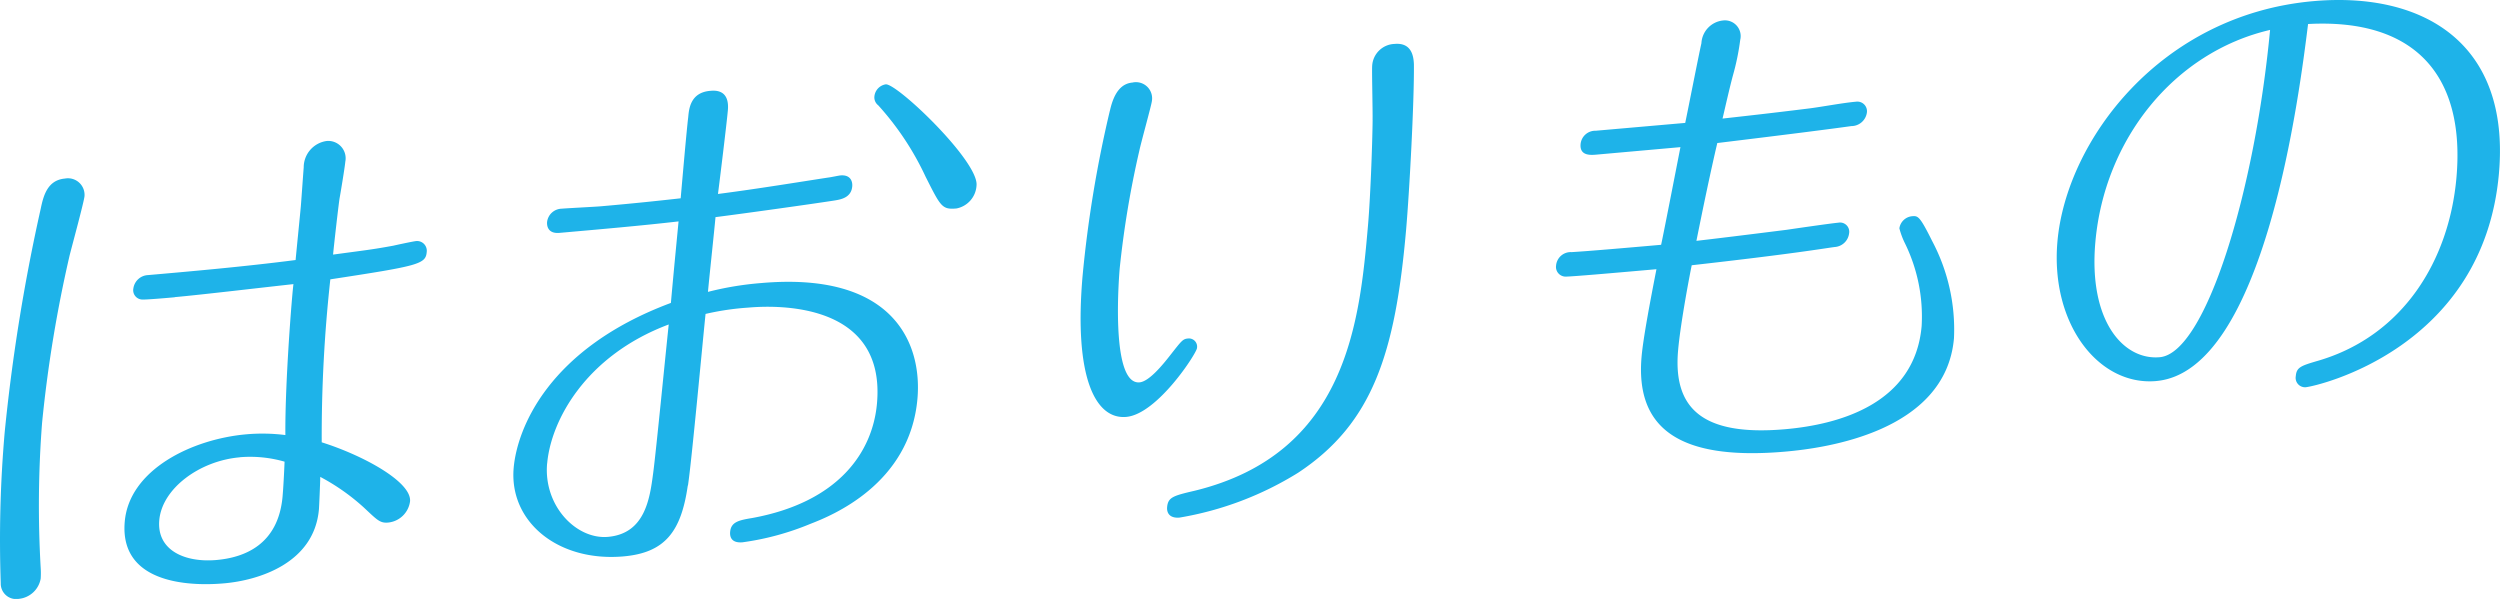
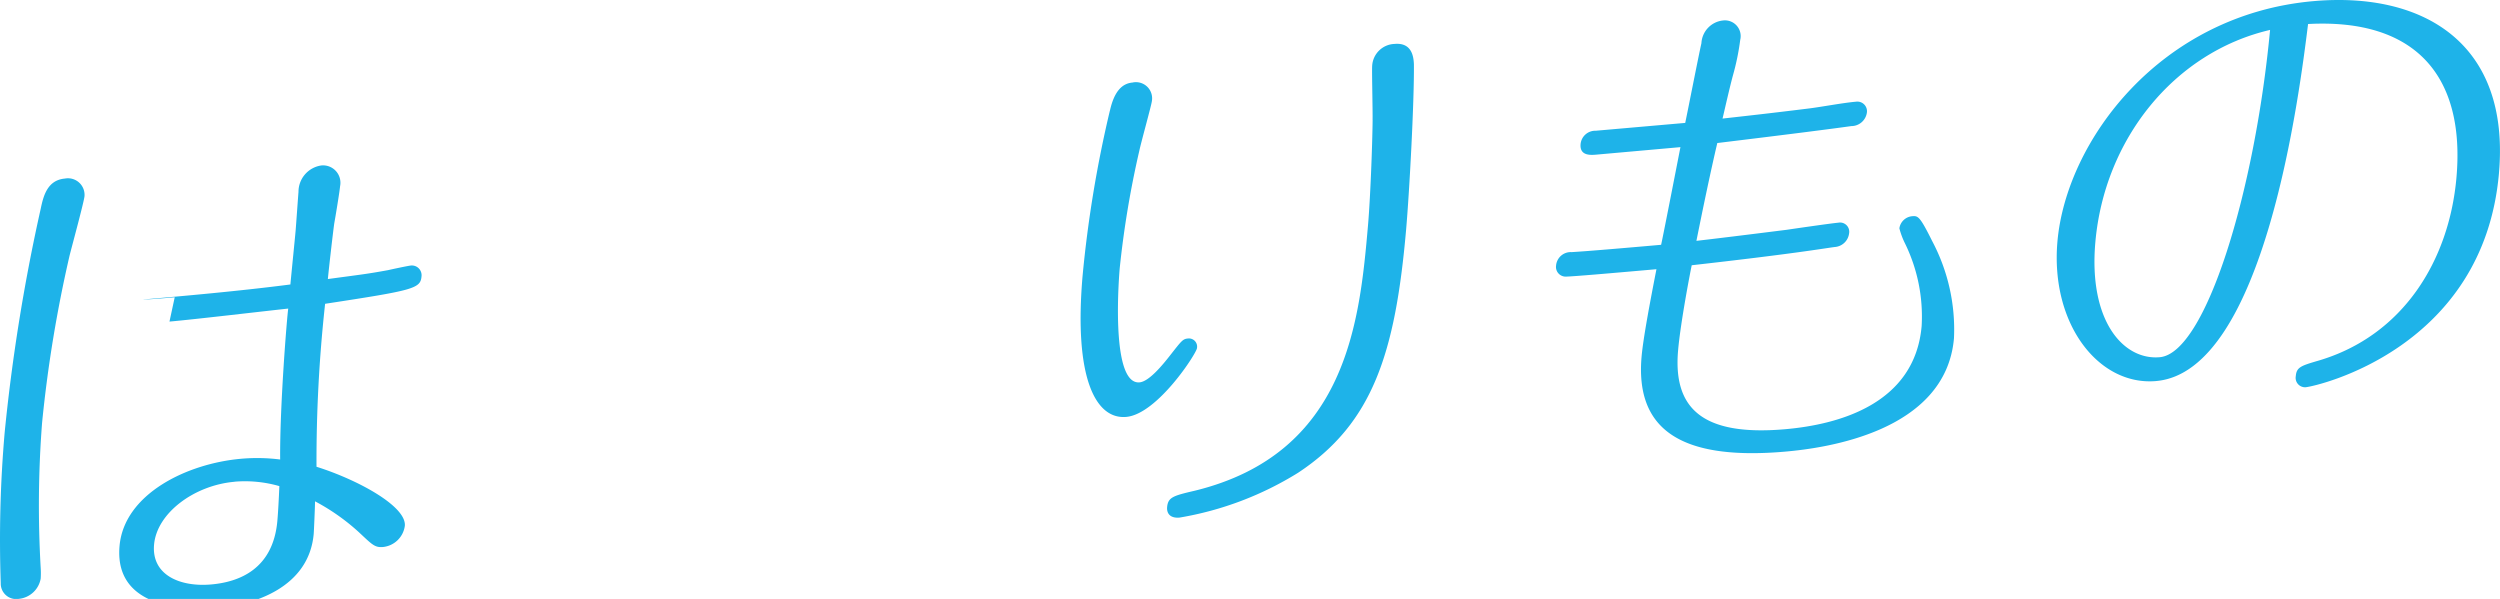
<svg xmlns="http://www.w3.org/2000/svg" id="Group_468" data-name="Group 468" width="165.851" height="39.733" viewBox="0 0 165.851 39.733">
  <defs>
    <clipPath id="clip-path">
      <rect id="Rectangle_120" data-name="Rectangle 120" width="165.851" height="39.733" fill="#1eb3e9" />
    </clipPath>
  </defs>
  <g id="Group_191" data-name="Group 191" clip-path="url(#clip-path)">
-     <path id="Path_1445" data-name="Path 1445" d="M.05,38.69A82.515,82.515,0,0,1,.312,28.666,123.622,123.622,0,0,1,2.7,13.855c.176-.846.439-1.907,1.606-2.009a1.1,1.1,0,0,1,1.3,1.167c-.034.384-.837,3.325-.995,3.962a87.63,87.63,0,0,0-1.818,11.06,71.624,71.624,0,0,0-.094,9.627,5.377,5.377,0,0,1,0,.727,1.633,1.633,0,0,1-1.446,1.338A1.024,1.024,0,0,1,.05,38.69M11.591,19.721c-.688.061-1.786.156-2.126.151a.619.619,0,0,1-.617-.741,1.028,1.028,0,0,1,.963-.881c2.541-.221,6.421-.561,9.8-1,.049-.556.3-3.035.346-3.558.033-.385.161-2.231.191-2.578a1.767,1.767,0,0,1,1.518-1.76,1.153,1.153,0,0,1,1.241,1.379c-.033.384-.319,2.1-.385,2.457-.086.595-.38,3.181-.425,3.7,2.207-.3,2.549-.326,4-.592.244-.057,1.32-.289,1.526-.307a.647.647,0,0,1,.685.736c-.07.8-.557.913-6.394,1.805a95.4,95.4,0,0,0-.571,10.811c2.752.867,5.973,2.627,5.86,3.918a1.628,1.628,0,0,1-1.452,1.406c-.55.049-.735-.178-1.616-1a14.049,14.049,0,0,0-2.89-2.031c0,.346-.074,2.014-.087,2.153-.314,3.592-4.023,4.712-6.29,4.91-1.133.1-6.995.509-6.592-4.094.3-3.452,4.465-5.478,8.071-5.793a12.09,12.09,0,0,1,2.585.05c-.029-3.562.455-9.486.536-10.013-1.721.185-6.232.719-7.879.863m4.317,10.627c-2.678.234-5.155,2.076-5.339,4.17-.177,2.021,1.73,2.823,3.79,2.642,1.855-.162,4.11-1.015,4.39-4.224.049-.559.1-1.5.132-2.3a8.261,8.261,0,0,0-2.973-.293" transform="translate(0 0)" fill="#1eb3e9" />
-     <path id="Path_1446" data-name="Path 1446" d="M45.628,32.211c-.433,3.014-1.478,4.455-4.261,4.7-4.36.382-7.6-2.311-7.29-5.868.23-2.615,2.3-7.917,10.431-10.947.165-1.883.493-5.234.508-5.408-2.41.279-5.4.541-7.9.761-.892.078-.828-.654-.822-.724a1,1,0,0,1,.963-.88c.412-.036,2.227-.126,2.6-.159,2.369-.207,3.918-.377,5.3-.531.073-.838.4-4.6.5-5.374.049-.559.144-1.64,1.449-1.753.308-.028,1.3-.116,1.182,1.281-.076.871-.552,4.754-.657,5.559,2.585-.331,5.7-.844,7.32-1.09.137-.012.693-.131.8-.14.687-.06.815.413.787.728-.063.731-.721.859-1.137.929-1.52.239-6.177.887-7.934,1.11-.07.8-.441,4.26-.5,4.958a20.836,20.836,0,0,1,3.528-.585c8.79-.77,10.689,4.013,10.369,7.674-.5,5.683-5.723,7.768-7.1,8.3a18.121,18.121,0,0,1-4.5,1.224c-.859.076-.842-.514-.826-.69.058-.662.579-.775,1.477-.923,5.749-1.057,7.985-4.4,8.265-7.61.592-6.765-6.723-6.506-8.543-6.346a17.7,17.7,0,0,0-2.83.419c-.2,1.922-.933,9.876-1.168,11.384m-9.343-1.466c-.247,2.825,1.943,5.054,4.037,4.872,2.472-.217,2.78-2.562,3-4.242.189-1.4.86-8.277,1.031-9.849-5.532,2.076-7.817,6.394-8.064,9.219M61.423,11.763a18.932,18.932,0,0,0-3.16-4.776.662.662,0,0,1-.254-.6.9.9,0,0,1,.751-.792c.756-.066,6.165,5.1,6.024,6.7a1.646,1.646,0,0,1-1.327,1.534c-.962.085-1.047-.116-2.034-2.07" transform="translate(0 0)" fill="#1eb3e9" />
+     <path id="Path_1445" data-name="Path 1445" d="M.05,38.69A82.515,82.515,0,0,1,.312,28.666,123.622,123.622,0,0,1,2.7,13.855c.176-.846.439-1.907,1.606-2.009a1.1,1.1,0,0,1,1.3,1.167c-.034.384-.837,3.325-.995,3.962a87.63,87.63,0,0,0-1.818,11.06,71.624,71.624,0,0,0-.094,9.627,5.377,5.377,0,0,1,0,.727,1.633,1.633,0,0,1-1.446,1.338A1.024,1.024,0,0,1,.05,38.69M11.591,19.721c-.688.061-1.786.156-2.126.151c2.541-.221,6.421-.561,9.8-1,.049-.556.3-3.035.346-3.558.033-.385.161-2.231.191-2.578a1.767,1.767,0,0,1,1.518-1.76,1.153,1.153,0,0,1,1.241,1.379c-.033.384-.319,2.1-.385,2.457-.086.595-.38,3.181-.425,3.7,2.207-.3,2.549-.326,4-.592.244-.057,1.32-.289,1.526-.307a.647.647,0,0,1,.685.736c-.07.8-.557.913-6.394,1.805a95.4,95.4,0,0,0-.571,10.811c2.752.867,5.973,2.627,5.86,3.918a1.628,1.628,0,0,1-1.452,1.406c-.55.049-.735-.178-1.616-1a14.049,14.049,0,0,0-2.89-2.031c0,.346-.074,2.014-.087,2.153-.314,3.592-4.023,4.712-6.29,4.91-1.133.1-6.995.509-6.592-4.094.3-3.452,4.465-5.478,8.071-5.793a12.09,12.09,0,0,1,2.585.05c-.029-3.562.455-9.486.536-10.013-1.721.185-6.232.719-7.879.863m4.317,10.627c-2.678.234-5.155,2.076-5.339,4.17-.177,2.021,1.73,2.823,3.79,2.642,1.855-.162,4.11-1.015,4.39-4.224.049-.559.1-1.5.132-2.3a8.261,8.261,0,0,0-2.973-.293" transform="translate(0 0)" fill="#1eb3e9" />
    <path id="Path_1447" data-name="Path 1447" d="M73.634,7.338c.281-1.272.805-1.8,1.491-1.861a1.072,1.072,0,0,1,1.29,1.236c-.022.244-.715,2.727-.833,3.292a63.69,63.69,0,0,0-1.3,7.795c-.015.174-.677,7.74,1.315,7.566.618-.053,1.493-1.1,2.068-1.841.73-.929.807-1.04,1.151-1.07a.544.544,0,0,1,.592.641c-.032.349-2.633,4.383-4.694,4.562-2.025.178-3.489-2.566-2.891-9.4a79.573,79.573,0,0,1,1.807-10.92m17.427.621c.015-.555-.054-3.283-.026-3.6a1.539,1.539,0,0,1,1.49-1.445c1.133-.1,1.255.824,1.278,1.342.025,2.455-.295,8.434-.517,10.979-.717,8.2-2.215,12.859-7.169,16.13a21.718,21.718,0,0,1-7.86,2.972c-.651.057-.859-.305-.826-.69.059-.662.408-.76,1.835-1.093C89.364,30.08,90.2,21.321,90.755,14.94c.147-1.673.285-5.18.306-6.981" transform="translate(0 0)" fill="#1eb3e9" />
    <path id="Path_1448" data-name="Path 1448" d="M105.919,10.257c-.377.033-1.133.1-1.062-.7a.977.977,0,0,1,1-.883l5.941-.52c.173-.811.911-4.58,1.075-5.286A1.6,1.6,0,0,1,114.3,1.359a1.045,1.045,0,0,1,1.148,1.282,16.091,16.091,0,0,1-.475,2.326c-.25.922-.587,2.439-.7,2.9,1.307-.149,3.027-.334,5.785-.678.86-.111,2.212-.368,3.07-.443a.64.64,0,0,1,.721.733,1.042,1.042,0,0,1-1.033.886c-1.345.188-3.757.5-8.89,1.124-.433,1.838-.962,4.376-1.385,6.489,1.309-.15,3.237-.387,5.993-.734.553-.082,2.934-.428,3.414-.47a.611.611,0,0,1,.723.7,1.031,1.031,0,0,1-.966.914c-.758.1-2.627.437-9.475,1.209-.057.248-.737,3.734-.905,5.65-.329,3.768,1.512,5.717,7.109,5.227,3.571-.313,8.6-1.686,9.049-6.848a11.04,11.04,0,0,0-1.119-5.508,5.107,5.107,0,0,1-.359-.971.943.943,0,0,1,.819-.8c.413-.037.516-.046,1.357,1.645a12.511,12.511,0,0,1,1.446,6.449c-.543,6.207-8.543,7.288-11.187,7.519-7.211.631-9.942-1.658-9.537-6.3.108-1.22.552-3.577.986-5.8l-1.992.174c-.721.063-3.5.307-4.015.317a.643.643,0,0,1-.651-.739.975.975,0,0,1,1.032-.886c1.2-.071,3.945-.311,5.936-.486.11-.459,1.282-6.479,1.282-6.479Z" transform="translate(0 0)" fill="#1eb3e9" />
    <path id="Path_1449" data-name="Path 1449" d="M143.042,25.279c-3.811.334-7.029-3.779-6.551-9.254.583-6.66,6.8-15.059,17-15.951,7.211-.631,13.051,2.733,12.291,11.416-1.018,11.647-12.107,14.139-12.829,14.2a.625.625,0,0,1-.65-.737c.052-.593.332-.686,1.521-1.033,5.632-1.669,8.66-6.675,9.139-12.15.586-6.695-2.687-10.561-9.844-10.177-.565,4.513-2.867,23.054-10.079,23.685m-4.034-9.2c-.458,5.231,1.87,7.83,4.273,7.619,3.056-.266,6.317-11.037,7.319-21.713-6.4,1.494-11,7.295-11.592,14.094" transform="translate(0 0)" fill="#1eb3e9" />
  </g>
</svg>